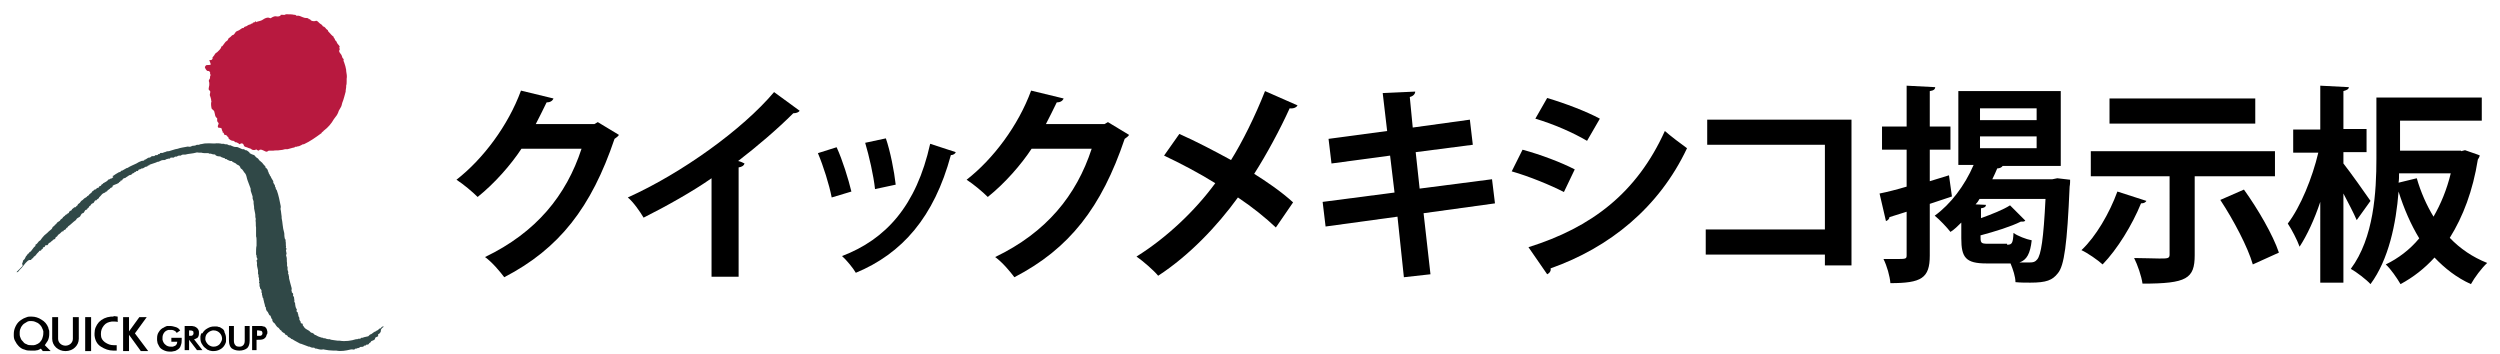
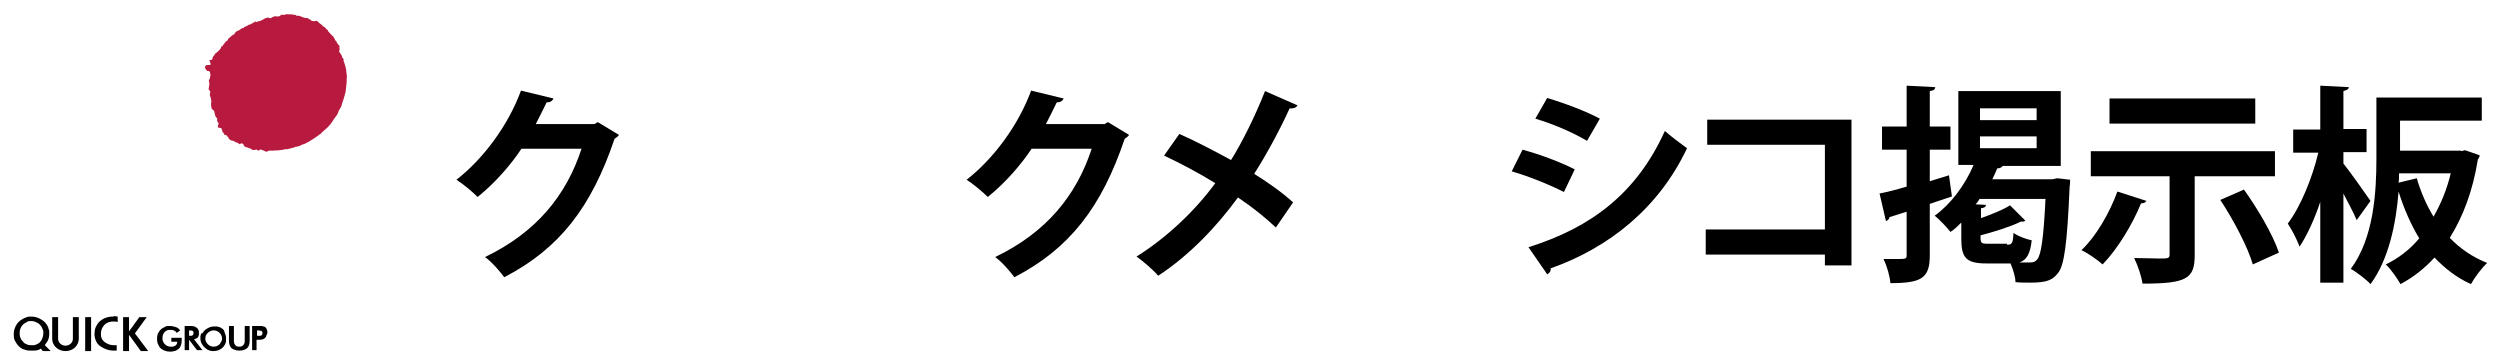
<svg xmlns="http://www.w3.org/2000/svg" version="1.1" id="レイヤー_1" x="0px" y="0px" viewBox="0 0 507.7 71.9" style="enable-background:new 0 0 507.7 71.9;" xml:space="preserve">
  <style type="text/css">
	.st0{fill-rule:evenodd;clip-rule:evenodd;fill:#304847;}
	.st1{fill-rule:evenodd;clip-rule:evenodd;fill:#B8193F;}
	.st2{enable-background:new    ;}
</style>
  <rect x="17.3" y="64.4" width="1.2" height="6.9" />
  <path d="M22.9,64.3c-0.1,0-0.1,0-0.2,0c0,0,0,0-0.1,0c0,0,0,0-0.1,0c-1,0.1-1.8,0.5-2.4,1.1c-0.6,0.7-0.9,1.4-0.9,2.3v0.1v0.1V68  v0.1c0.1,1,0.5,1.8,1.3,2.3s1.6,0.8,2.5,0.8c0.1,0,0.2,0,0.4,0c0.1,0,0.2,0,0.3,0v-1.1h-0.1c-0.1,0-0.2,0-0.3,0s-0.2,0-0.2,0  c-0.7,0-1.2-0.2-1.8-0.6c-0.5-0.4-0.8-0.8-0.8-1.5v-0.3l0,0c0-0.6,0.2-1.1,0.6-1.6s0.9-0.7,1.6-0.8h0.1h0.1c0,0,0,0,0.1,0h0.2  c0.2,0,0.5,0,0.7,0.1v-1.1c-0.2,0-0.4-0.1-0.7-0.1L22.9,64.3L22.9,64.3z" />
  <path d="M14.8,68.8c0,0.8-0.7,1.4-1.5,1.4s-1.5-0.6-1.5-1.4v-4.4h-1.2v4.4c0,1.4,1.2,2.5,2.7,2.5s2.7-1.1,2.7-2.5v-4.4h-1.2V68.8z" />
  <path d="M9.1,70.1c0.2-0.3,0.4-0.6,0.6-0.9c0.2-0.4,0.3-0.9,0.3-1.3c0-0.1,0-0.2,0-0.3c0-0.1,0-0.2,0-0.3c0-0.1,0-0.2-0.1-0.4  c0-0.1-0.1-0.2-0.1-0.4c-0.3-0.7-0.7-1.2-1.4-1.6c-0.6-0.4-1.3-0.6-1.9-0.6H6.4l0,0c-0.1,0-0.1,0-0.2,0s-0.1,0-0.2,0  c-0.3,0-0.6,0.1-0.8,0.2c-0.3,0.1-0.5,0.2-0.8,0.4c-0.5,0.3-0.9,0.7-1.2,1.3s-0.4,1.1-0.4,1.6l0,0l0,0c0,0,0,0.1,0,0.2s0,0.1,0,0.2  c0,0.4,0.1,0.8,0.3,1.1c0.2,0.4,0.4,0.7,0.7,1C4.1,70.6,4.5,70.9,5,71c0.4,0.2,0.9,0.2,1.3,0.2c0.1,0,0.2,0,0.4,0c0.1,0,0.2,0,0.4,0  c0.2,0,0.4-0.1,0.6-0.1c0.2-0.1,0.5-0.2,0.6-0.3l0.4,0.5h1.2h0.4L9.1,70.1z M8.6,68.7c-0.1,0.3-0.3,0.6-0.5,0.8  c-0.1,0.1-0.2,0.2-0.4,0.3c-0.1,0.1-0.3,0.1-0.4,0.2c-0.1,0-0.3,0.1-0.4,0.1l0,0l0,0c-0.1,0-0.2,0-0.3,0c-0.1,0-0.2,0-0.3,0  c-0.3,0-0.6,0-0.9-0.2c-0.3-0.1-0.5-0.2-0.7-0.5l0,0c-0.2-0.2-0.4-0.4-0.5-0.7C4.1,68.5,4,68.2,4,67.9c0,0,0-0.1,0-0.2v-0.1v-0.1  c0-0.4,0.1-0.7,0.3-1.1c0.2-0.3,0.4-0.6,0.8-0.8c0.2-0.1,0.3-0.2,0.5-0.3c0.2-0.1,0.4-0.1,0.5-0.1h0.1h0.1h0.1  c0.5,0,0.9,0.2,1.3,0.4c0.4,0.3,0.7,0.6,0.9,1.1l0,0c0,0.1,0,0.1,0.1,0.2c0,0.1,0,0.2,0.1,0.3l0,0l0,0c0,0,0,0.1,0,0.2s0,0.2,0,0.2  C8.8,68.1,8.7,68.4,8.6,68.7" />
  <polygon points="29.8,64.4 28.3,64.4 26.2,67.3 26.2,64.4 25,64.4 25,71.3 26.2,71.3 26.2,68.3 26.2,68 26.5,68.4 28.6,71.3   30.1,71.3 27.4,67.7 " />
  <path d="M34.8,69.4H36c0,0.2-0.1,0.5-0.2,0.6c-0.1,0.2-0.4,0.3-0.7,0.4l0,0c0,0,0,0-0.1,0c0,0,0,0-0.1,0l0,0l0,0h-0.1h-0.1  c-0.4,0-0.8-0.1-1.1-0.4c-0.3-0.2-0.5-0.6-0.6-1c0,0,0,0,0-0.1s0,0,0-0.1l0,0l0,0v-0.1c0,0,0,0,0-0.1c0-0.4,0.1-0.7,0.3-1  s0.5-0.5,0.9-0.6c0,0,0,0,0.1,0l0,0l0,0l0,0c0.1,0,0.1,0,0.2,0s0.1,0,0.2,0c0.2,0,0.4,0,0.6,0.1c0.2,0.1,0.4,0.2,0.5,0.4l0.1,0.1  l0.7-0.5L36.5,67c-0.2-0.3-0.5-0.5-0.9-0.6c-0.3-0.1-0.7-0.2-1.1-0.2c-0.1,0-0.1,0-0.2,0c-0.1,0-0.1,0-0.2,0c-0.1,0-0.3,0-0.4,0.1  c-0.1,0-0.3,0.1-0.4,0.2c-0.5,0.2-0.8,0.5-1.1,1c-0.2,0.3-0.3,0.7-0.3,1.2c0,0,0,0.1,0,0.2c0,0,0,0.1,0,0.2c0,0.2,0.1,0.4,0.1,0.6  c0.1,0.2,0.2,0.4,0.3,0.6c0.2,0.4,0.5,0.6,0.9,0.8c0.4,0.2,0.8,0.3,1.2,0.3h0.1c0.1,0,0.1,0,0.2,0c0.1,0,0.1,0,0.2,0  c0.2,0,0.3-0.1,0.5-0.1s0.3-0.1,0.5-0.2c0.4-0.2,0.7-0.5,0.8-0.9c0.2-0.5,0.2-0.8,0.2-1.2v-0.4h-2.1L34.8,69.4L34.8,69.4z" />
  <path d="M40.1,68.6c0.2-0.2,0.3-0.5,0.3-0.9v-0.1v-0.1c0-0.2,0-0.3-0.1-0.5s-0.2-0.3-0.3-0.4s-0.3-0.2-0.5-0.3  c-0.2,0-0.4-0.1-0.5-0.1s-0.1,0-0.2,0h-1.3v4.9h0.9V69l1.6,2.1h1.1l-1.7-2.2C39.6,68.9,39.9,68.7,40.1,68.6 M38.4,67.1L38.4,67.1  c0.3,0,0.5,0,0.7,0.1s0.2,0.2,0.2,0.5l0,0c0,0.2-0.1,0.3-0.2,0.4c-0.1,0.1-0.3,0.1-0.5,0.1h-0.1l0,0c0,0,0,0-0.1,0l0,0  C38.4,68.2,38.4,67.1,38.4,67.1z" />
  <path d="M44.9,66.6c-0.1-0.1-0.3-0.2-0.5-0.2c-0.2-0.1-0.3-0.1-0.5-0.1c-0.1,0-0.2,0-0.2,0h-0.2c-0.5,0-0.9,0.1-1.4,0.4  c-0.4,0.2-0.8,0.6-1,1c-0.2-0.1-0.2,0-0.3,0.2c0,0.1-0.1,0.3-0.1,0.4s0,0.2,0,0.2c0,0.1,0,0.2,0,0.2c0,0.5,0.1,0.9,0.4,1.3  c0.2,0.4,0.6,0.7,1,1c0.2,0.1,0.3,0.1,0.5,0.2c0.2,0,0.3,0.1,0.5,0.1h0.1h0.1c0.5,0,1-0.1,1.5-0.4s0.8-0.7,1-1.2  c0.1-0.2,0.1-0.3,0.1-0.5s0-0.3,0-0.5c0-0.4-0.1-0.8-0.3-1.2C45.6,67.1,45.3,66.8,44.9,66.6 M44.6,69.9c-0.3,0.3-0.7,0.5-1.2,0.5  c-0.4,0-0.7-0.1-1.1-0.4c-0.3-0.3-0.5-0.6-0.6-1l0,0l0,0l0,0l0,0l0,0l0,0c0,0,0,0,0-0.1c0,0,0,0,0-0.1c0-0.4,0.1-0.8,0.4-1.1  c0.3-0.3,0.6-0.5,1.1-0.6h0.2c0.5,0,0.9,0.2,1.2,0.5s0.5,0.7,0.5,1.2C45.1,69.1,44.9,69.5,44.6,69.9" />
  <path d="M49.7,69.2c0,0.4-0.1,0.7-0.3,0.9c-0.2,0.2-0.4,0.3-0.8,0.3s-0.7-0.1-0.8-0.3c-0.2-0.2-0.3-0.5-0.3-0.9v-3h-1v3  c0,0.7,0.2,1.2,0.5,1.5c0.4,0.3,0.9,0.5,1.6,0.5s1.2-0.2,1.6-0.5c0.3-0.3,0.5-0.8,0.5-1.5v-3h-1V69.2L49.7,69.2z" />
  <path d="M54.3,67.5c0-0.2,0-0.3-0.1-0.5c0-0.2-0.1-0.3-0.2-0.4c-0.1-0.2-0.3-0.3-0.5-0.3c-0.2-0.1-0.4-0.1-0.6-0.1l0,0  c-0.1,0-0.1,0-0.2,0s-0.1,0-0.2,0h-1.3v4.9h0.9V69l0,0h0.1h0.1h0.1c0.3,0,0.7,0,1-0.1s0.6-0.4,0.7-0.7c0-0.1,0-0.2,0.1-0.3  S54.3,67.7,54.3,67.5L54.3,67.5z M52.2,67.1h0.3c0.2,0,0.4,0.1,0.6,0.1c0.1,0.1,0.2,0.2,0.2,0.5l0,0c0,0.2-0.1,0.3-0.2,0.4  s-0.3,0.1-0.5,0.1l0,0l0,0c0,0,0,0-0.1,0h-0.1c0,0,0,0-0.1,0h-0.1l0,0L52.2,67.1L52.2,67.1z" />
-   <path class="st0" d="M43.9,29.1c0.3,0,0.8,0,1.1,0.1c0.2,0,0.4,0,0.5,0c0,0,0.1,0.1,0.2,0.1s0.2,0,0.3,0s0.4,0.1,0.5,0.2  c0.1,0,0.2,0,0.3,0c0.2,0.1,0.4,0.2,0.7,0.3c0.3,0.1,0.6,0,0.8,0.1c0.3,0.1,0.6,0.3,0.9,0.4c0.1,0,0.2,0,0.3,0s0.2,0.1,0.3,0.2  c0.1,0,0.3,0,0.4,0.1s0.3,0.2,0.4,0.3c0,0,0.1,0.1,0.1,0.2c0.3,0.2,0.6,0.3,0.9,0.4c0.2,0.1,0.3,0.4,0.5,0.5  c0.1,0.1,0.2,0.1,0.3,0.2c0.1,0.1,0.2,0.3,0.3,0.4c0.2,0.1,0.3,0.3,0.5,0.4c0.2,0.3,0.5,0.6,0.7,0.8c0,0,0,0.1,0,0.2  c0.1,0.1,0.3,0.2,0.3,0.3c0.1,0.1,0.2,0.2,0.2,0.3s0,0.1,0,0.2c0,0,0.1,0,0.1,0.1c0.1,0.1,0,0.2,0.1,0.3c0,0.1,0.1,0.2,0.2,0.3v0.1  c0,0.1,0.2,0.2,0.2,0.3c0.1,0.2,0.1,0.3,0.2,0.4c0.1,0.2,0.2,0.3,0.3,0.5c0,0.1,0,0.2,0,0.3c0.1,0.1,0.2,0.4,0.3,0.5s0,0.3,0.1,0.4  l0.1,0.1c0,0.1,0,0.2,0,0.2c0,0.1,0.1,0.2,0.2,0.3c0.4,1.1,0.6,2.2,0.8,3.2c0.1,0.3-0.1,0.6,0,0.8c0.1,0.3,0.1,0.9,0.2,1.4  c0,0.1,0,0.2,0,0.3c0.2,0.8,0.2,2,0.5,2.9c0.1,0.4,0,0.6,0.1,1c0,0.2,0.1,0.4,0.2,0.5c0,0.1,0,0.2,0,0.3c0.1,0.3,0,0.8,0.1,1.1  c0,0.1-0.1,0.2,0,0.3l0.1,0.1c0,0.1-0.2,0.4-0.1,0.5c0,0.1,0.1,0.4,0.1,0.5s-0.1,0.2-0.1,0.4c0,0.1,0.1,0.2,0.1,0.3  c0.1,0.3,0,0.9,0.1,1.2c0,0.1,0,0.4,0,0.6c0,0.1,0.1,0.2,0.1,0.2c0,0.2,0,0.4,0,0.6c0,0.1,0.1,0.2,0.1,0.3c0.1,0.2,0,0.4,0,0.5  l0.1,0.1c0,0.1,0,0.1,0,0.1c0,0.1,0.1,0.3,0.1,0.4s0,0.2,0,0.3c0.2,0.7,0.3,1.3,0.5,1.9c0.1,0.2,0,0.4,0,0.6c0,0.1,0,0.2,0.1,0.2  c0,0.1-0.1,0.1,0,0.2c0,0,0.1,0.1,0.2,0.2c0.1,0.2,0,0.2,0,0.4c0,0.1,0.1,0.2,0.2,0.3c0,0.1,0.1,0.7,0.1,0.8s-0.1,0.1,0,0.2  c0,0.1,0.1,0.2,0.1,0.2c0.1,0.2,0,0.4,0.1,0.6c0,0.3,0.2,0.6,0.3,0.8c0,0.1,0,0.1-0.1,0.2c0,0.2,0.2,0.3,0.3,0.4c0,0.1,0,0.2,0,0.3  l0.1,0.1c0,0.1,0,0.2,0,0.3c0.1,0.1,0.2,0.3,0.2,0.4s0,0.2,0,0.3c0.1,0.2,0.2,0.4,0.3,0.5c0,0.1-0.1,0.1,0,0.2  c0,0.1,0.2,0.1,0.3,0.1c0.1,0.1,0.1,0.2,0.1,0.4c0.1,0.1,0.2,0.2,0.3,0.4c0.2,0.3,0.7,0.5,1,0.7c0.1,0.1,0.2,0.2,0.3,0.3  c0.1,0.1,0.2,0.1,0.3,0.1c0.2,0.1,0.4,0.2,0.5,0.4c0.1,0.1,0.2,0,0.3,0.1c0.3,0.2,0.8,0.4,1.2,0.5c0.1,0,0.2,0,0.2,0l0.1,0.1  c0.1,0,0.2,0,0.3,0c0.2,0.1,0.5,0.2,0.7,0.2c0,0,0.2,0,0.3,0c0.1,0,0.1,0.1,0.2,0.1c0.4,0.1,0.9,0.1,1.4,0.2c0.1,0,0.3,0,0.4,0  c1.1,0.2,2.4,0,3.3-0.3c0.1,0,0.2,0,0.3,0c0,0,0.1-0.1,0.2-0.1s0.2,0,0.3,0c0.1,0,0.2-0.1,0.3-0.2c0.1,0,0.2,0,0.3,0  c0.1,0,0.1-0.1,0.2-0.1c0.3-0.1,0.6-0.1,0.9-0.2c0.1-0.1,0.2-0.2,0.3-0.3c0.1-0.1,0.3-0.1,0.4-0.2s0.3-0.2,0.4-0.3  c0.1-0.1,0.2-0.1,0.4-0.2c0.1,0,0.2-0.2,0.3-0.2c0.1,0,0.1,0,0.2-0.1s0.1-0.1,0.2-0.2s0.2-0.1,0.3-0.1c0.2-0.2,0.2-0.4,0.6-0.4  c0,0,0,0,0,0.1c-0.2,0.1-0.4,0.3-0.5,0.5s0,0.4-0.1,0.5c0,0.1-0.2,0.3-0.3,0.4c0,0-0.1,0-0.2,0.1c0,0.1,0,0.3,0,0.4  c-0.3,0.1-0.4,0.2-0.6,0.3c0,0.5-0.4,0.5-0.8,0.7c0,0-0.1,0.1-0.1,0.2c-0.1,0.1-0.2,0.1-0.3,0.2c-0.1,0.2-0.1,0.2-0.3,0.3  c-0.1,0-0.2,0-0.3,0c0,0.1-0.1,0.1-0.2,0.2c-0.1,0-0.2,0-0.2,0c-0.1,0-0.1,0.1-0.2,0.2c-0.2,0.1-0.5,0-0.7,0.1L73,70.6  c-0.2,0.1-0.3,0.1-0.4,0.1s-0.1,0.1-0.2,0.1s-0.1,0-0.2,0S72,71,71.9,71s-0.5-0.1-0.8,0c-0.8,0.2-1.9,0.4-2.8,0.2  c-0.1,0-0.5,0-0.6,0c-0.6,0-1.3-0.1-1.8-0.2c-0.2-0.1-0.4,0-0.7,0c-0.2,0-0.6-0.1-0.9-0.2c-0.1,0-0.1,0-0.2,0s-0.2-0.1-0.3-0.2  c-0.1,0-0.3,0-0.4,0s-0.4-0.1-0.5-0.2c-0.1,0-0.2,0-0.2,0c-0.5-0.2-1.1-0.4-1.6-0.6c-0.1,0-0.2,0-0.3-0.1c-0.5-0.3-1-0.5-1.4-0.8  c-0.1,0-0.2-0.1-0.3-0.1c0-0.1-0.1-0.1-0.2-0.2s-0.3-0.1-0.4-0.2c0,0-0.1-0.1-0.1-0.2c-0.1-0.1-0.2-0.1-0.3-0.2  c-0.1,0-0.1,0-0.2-0.1c0-0.1-0.1-0.2-0.1-0.2c-0.2-0.1-0.4-0.2-0.6-0.4c0,0,0-0.1-0.1-0.2c0,0-0.1,0-0.2-0.1s-0.2-0.3-0.3-0.4  s-0.2-0.1-0.3-0.2c-0.2-0.2-0.3-0.4-0.5-0.7c-0.1-0.1-0.3-0.2-0.4-0.4c-0.1-0.1-0.1-0.2-0.1-0.4c0-0.1-0.2-0.2-0.2-0.3  c-0.1-0.2-0.1-0.4-0.2-0.5c0,0-0.1-0.1-0.2-0.1c-0.1-0.2-0.2-0.4-0.3-0.6c0-0.1-0.1-0.1-0.2-0.2C54.1,63,54,62.8,54,62.7  s0-0.1,0-0.2s-0.1-0.2-0.2-0.3c0-0.1,0-0.2,0-0.3c0,0-0.1-0.1-0.1-0.2s0-0.1,0-0.2l-0.1-0.1c0-0.1,0-0.2,0-0.3c0,0-0.1-0.1-0.1-0.2  s0-0.1,0-0.2s-0.2-0.3-0.2-0.4s0-0.1,0-0.2s-0.1-0.1-0.1-0.2s0-0.2,0-0.4l-0.1-0.1c-0.1-0.2,0.1-0.2,0-0.4c0-0.2-0.3-0.4-0.3-0.5  s0-0.2,0-0.2s-0.1-0.1-0.1-0.2c0-0.2,0-0.4,0-0.5s-0.1-0.2-0.1-0.2c0-0.1,0-0.2,0.1-0.3l-0.1-0.2c0-0.1,0-0.4,0-0.5l-0.1-0.1  c0-0.1,0-0.4,0-0.5c0,0-0.1-0.1-0.1-0.2s0-0.1,0-0.2s0-0.1,0-0.1c0-0.1,0-0.3,0-0.4c-0.1-0.5-0.3-1.1-0.2-1.5c0-0.2-0.1-0.3-0.1-0.5  c0-0.1,0.2-0.2,0.2-0.3c-0.1-0.1-0.2-0.4-0.2-0.5s0-0.1,0-0.2S52,51.7,52,51.7l0,0c0-0.2,0-0.3,0-0.5s0-1,0.1-1.3c0-0.3,0-0.7,0-1  c0-0.2,0-0.7-0.1-0.9c0-0.1,0-0.1,0-0.2c0-0.2,0-0.4,0-0.5s0-0.2,0-0.3s0-0.4,0-0.4c0-0.1,0-0.3,0-0.4c-0.1-0.4,0-0.9-0.1-1.4  c0-0.1,0.1-0.4,0-0.5c-0.1-0.3,0-0.6-0.1-1c-0.1-0.3-0.1-0.7-0.2-1c0-0.1,0-0.2,0-0.3c0-0.2-0.1-0.5-0.1-0.7c0-0.1,0-0.3,0-0.4  c-0.1-0.2-0.1-0.4-0.2-0.6c0-0.1,0-0.3,0-0.4c-0.1-0.3-0.2-0.6-0.3-0.9c-0.1-0.2-0.1-0.5-0.1-0.7c-0.2-0.5-0.4-1.1-0.6-1.6  s-0.2-0.9-0.4-1.3c-0.1-0.2-0.2-0.3-0.4-0.5c0-0.1,0-0.1-0.1-0.2c-0.1-0.2-0.3-0.4-0.5-0.5c-0.1-0.1-0.1-0.3-0.2-0.4  c-0.1-0.2-0.4-0.3-0.6-0.4c-0.1-0.1-0.2-0.2-0.2-0.2c-0.2-0.1-0.4-0.2-0.6-0.3c-0.1,0-0.1-0.1-0.2-0.2c-0.1,0-0.2,0-0.3,0  s-0.3-0.1-0.5-0.2c-0.1,0-0.2-0.1-0.3-0.2c-0.1,0-0.1,0-0.2,0s-0.1-0.1-0.2-0.2c-0.1,0-0.2,0-0.4-0.1c-0.1,0-0.3-0.1-0.4-0.2  c-0.3-0.1-0.6,0-0.9-0.2c-0.1,0-0.1-0.1-0.2-0.2c-0.2-0.1-0.4,0-0.6-0.1c-0.1,0-0.2-0.1-0.3-0.1s-0.2,0-0.3,0s-0.1-0.1-0.2-0.1  c-0.2,0-0.3,0-0.5,0c-0.3,0-0.6,0-0.9-0.1c-0.2,0-0.3,0-0.5,0s-0.4-0.1-0.6,0c-0.7,0.2-1.5,0.2-2.2,0.4c-0.2,0-0.3,0-0.5,0  c-0.1,0-0.3,0.1-0.4,0.2c-0.1,0-0.2,0-0.3,0c-0.2,0-0.4,0.1-0.5,0.2c-0.1,0-0.2,0-0.3,0s-0.2,0.1-0.3,0.2c-0.2,0-0.4,0-0.6,0  c-0.1,0-0.1,0.1-0.2,0.2c-0.2,0-0.4,0-0.6,0.1c-0.2,0-0.3,0.2-0.5,0.2c-0.1,0-0.2,0-0.3,0c-0.2,0-0.4,0.1-0.6,0.2  c-0.1,0-0.1,0.1-0.2,0.1c-0.1,0.1-0.3,0-0.4,0.1c-0.4,0.2-0.9,0.3-1.4,0.5c-0.1,0-0.2,0.1-0.2,0.2c-0.1,0-0.1,0-0.2,0  s-0.1,0.1-0.2,0.2c-0.2,0.1-0.3,0-0.4,0.1c-0.2,0.1-0.3,0.2-0.5,0.3c-0.1,0-0.2,0-0.2,0c-0.1,0-0.3,0.2-0.4,0.2s-0.1,0-0.2,0  c-0.1,0.1-0.1,0.2-0.2,0.3s-0.2,0-0.3,0c0,0-0.1,0.1-0.1,0.2c-0.1,0-0.2,0-0.2,0c-0.1,0-0.1,0.2-0.2,0.2c-0.1,0.1-0.3,0.1-0.4,0.2  c0,0.1-0.1,0.1-0.2,0.2c-0.1,0-0.3,0.1-0.4,0.1c-0.2,0.2-0.5,0.3-0.7,0.5c-0.2,0.1-0.5,0.1-0.6,0.3l-0.1,0.2c-0.1,0.1-0.2,0-0.3,0.1  c-0.1,0,0,0.1-0.1,0.2c-0.1,0-0.2,0.1-0.2,0.1c-0.1,0.1-0.1,0.2-0.2,0.2c-0.3,0.2-0.8,0.3-1.1,0.5c-0.1,0.1,0,0.2-0.1,0.3  s-0.3,0.1-0.4,0.2c-0.1,0.1-0.1,0.2-0.2,0.2c-0.1,0.1-0.3,0.2-0.4,0.3c0,0,0,0.1-0.1,0.2c-0.1,0-0.1,0-0.2,0c0,0-0.1,0.2-0.2,0.2  c-0.1,0.1-0.3,0.1-0.4,0.2c-0.2,0.1-0.3,0.3-0.5,0.5c-0.1,0.1-0.2,0.2-0.3,0.3c0,0.1,0,0.1-0.1,0.2c-0.1,0.1-0.2,0.1-0.3,0.2  c-0.1,0.1-0.1,0.2-0.2,0.2s-0.1,0-0.2,0c-0.1,0.1-0.2,0.4-0.3,0.5s-0.3,0.1-0.4,0.2c-0.1,0.1-0.2,0.2-0.2,0.3  c-0.1,0.1-0.2,0.1-0.3,0.2V42c-0.1,0.2-0.3,0.3-0.4,0.4v0.1c-0.1,0.1-0.3,0.1-0.4,0.2c-0.1,0.2-0.2,0.3-0.3,0.5  c-0.1,0.1-0.3,0.1-0.4,0.2c-0.1,0.1-0.2,0.3-0.3,0.5s-0.5,0.3-0.7,0.5c-0.1,0.1-0.1,0.2-0.2,0.3c-0.6,0.4-1,0.9-1.6,1.3  c0,0,0,0.1-0.1,0.2c0,0-0.1,0-0.2,0.1c-0.1,0.1-0.1,0.2-0.2,0.3c-0.1,0.1-0.2,0.1-0.3,0.1c-0.1,0.1-0.1,0.3-0.2,0.3  c-0.1,0-0.1,0-0.2,0c-0.1,0.1-0.3,0.3-0.4,0.4c-0.1,0.1-0.3,0.2-0.4,0.3s-0.1,0.2-0.2,0.3s-0.2,0.1-0.3,0.2c0,0.1-0.1,0.2-0.1,0.3  c-0.1,0.1-0.3,0.1-0.4,0.2c-0.1,0-0.1,0.2-0.2,0.2c-0.2,0.1-0.3,0.3-0.5,0.4c-0.1,0-0.1,0-0.2,0.1s-0.2,0.4-0.3,0.4s-0.2,0-0.3,0  S9.1,50,9.1,50.1c-0.1,0.1-0.3,0.1-0.4,0.2c0,0,0,0.1,0,0.2c-0.1,0.1-0.2,0.1-0.3,0.2c0,0.1-0.1,0.2-0.1,0.2c-0.1,0-0.1,0-0.2,0  c0,0-0.2,0.1-0.2,0.2c-0.3,0.3-0.5,0.5-0.7,0.8c-0.1,0.1-0.3,0.2-0.4,0.3c0,0.1,0,0.1-0.1,0.2s-0.2,0.1-0.3,0.2  c0,0.1-0.1,0.2-0.1,0.2c-0.1,0-0.2,0-0.3,0c-0.1,0-0.3,0.1-0.4,0.2c-0.6,0.5-1,1.3-1.6,1.8c-0.2,0.2-0.3,0.5-0.6,0.5v-0.1  c0.4-0.4,0.8-0.8,1.2-1.2c0-0.2-0.1-0.3-0.1-0.5c0-0.1,0.1-0.2,0.1-0.2c0.1-0.2,0-0.3,0.1-0.4s0.2-0.2,0.3-0.3  c0.1-0.2,0.2-0.4,0.3-0.6c0,0,0.1,0,0.1-0.1c0.1-0.1,0.2-0.2,0.2-0.3c0.1-0.1,0.2-0.1,0.3-0.2c0-0.1,0.1-0.2,0.1-0.2  c0.1-0.1,0.3-0.1,0.3-0.2c0.2-0.2,0.4-0.6,0.6-0.8C7,50.1,7.2,50,7.2,49.9s0-0.1,0-0.2c0.1-0.1,0.2-0.1,0.3-0.2  c0.1-0.1,0.3-0.4,0.4-0.5s0.2-0.1,0.3-0.2c0.2-0.3,0.5-0.7,0.8-1c0.2-0.2,0.4-0.3,0.6-0.5c0.1-0.1,0.2-0.2,0.3-0.3  c0.2-0.2,0.4-0.3,0.6-0.5c0.1-0.1,0.1-0.2,0.2-0.4c0.1-0.1,0.3-0.2,0.4-0.3c0,0,0,0,0-0.1c0.1-0.1,0.2-0.1,0.3-0.2  c0.1-0.1,0.1-0.2,0.2-0.3c0.2-0.1,0.4-0.3,0.6-0.4c0,0,0-0.1,0.1-0.2c0.1-0.1,0.3-0.2,0.4-0.3l0.1-0.2c0.1-0.1,0.3-0.2,0.4-0.3  c0.1-0.1,0.1-0.2,0.2-0.2c0.1,0,0.1-0.1,0.2-0.1c0.1,0,0.1-0.2,0.2-0.2h0.1c0.1,0,0.1-0.1,0.1-0.2c0.1-0.2,0.3-0.3,0.5-0.4  c0.1,0,0.1-0.1,0.1-0.2c0.1-0.1,0.3-0.2,0.4-0.3c0,0,0-0.1,0.1-0.1c0,0,0.1,0,0.2,0c0.1-0.1,0.2-0.2,0.3-0.3s0.2-0.1,0.2-0.2  c0,0,0,0,0-0.1c0.1-0.1,0.3-0.2,0.4-0.3s0.2-0.3,0.3-0.4c0.1-0.1,0.2-0.1,0.3-0.2c0.1-0.1,0.2-0.2,0.3-0.3c0.2-0.1,0.3-0.2,0.5-0.3  c0.1-0.1,0.1-0.2,0.2-0.2c0.1-0.1,0.2-0.1,0.3-0.2v-0.1c0.1-0.1,0.3-0.2,0.5-0.4c0.1-0.1,0.1-0.2,0.2-0.3c0.1,0,0.1-0.1,0.2-0.1  s0.1-0.2,0.2-0.2s0.2,0,0.3-0.1c0.1,0,0.1-0.2,0.2-0.2c0.1-0.1,0.2,0,0.3-0.1c0.1,0,0.1-0.1,0.1-0.2c0.1-0.1,0.3-0.1,0.4-0.2  c0.1-0.1,0.1-0.2,0.2-0.3c0.1,0,0.2,0,0.2-0.1c0,0,0-0.1,0.1-0.1c0.3-0.2,0.6-0.3,0.8-0.5c0.1-0.1,0.2-0.2,0.3-0.3  c0.1,0,0.1,0,0.2,0l0.1-0.1c0.1-0.1,0.2,0,0.3-0.1c0.1,0,0.2-0.2,0.3-0.2c0,0,0,0,0-0.1c-0.3-0.2-0.1-0.2,0-0.2  c0.3-0.2,0.7-0.5,1.1-0.7c0.1-0.1,0.2,0,0.3-0.1c0.1,0,0.1-0.1,0.2-0.2c0.1-0.1,0.2,0,0.3-0.1c0.2-0.1,0.5-0.3,0.7-0.4  c0.1-0.1,0.2-0.1,0.3-0.1c0.6-0.4,1.2-0.6,1.8-0.9c0.3-0.2,0.7-0.4,1-0.5c0.2-0.1,0.3,0,0.5-0.1c0.1,0,0.1-0.1,0.2-0.2  c0.1,0,0.2,0,0.3-0.1s0.3-0.2,0.5-0.3c0.1,0,0.2,0,0.2,0c0.1,0,0.2-0.1,0.3-0.2c0.1-0.1,0.3-0.1,0.4-0.1s0.1,0,0.2,0  s0.2-0.2,0.3-0.2s0.2,0,0.3,0c0.1,0,0.2-0.1,0.2-0.2c0.1,0,0.1,0,0.2,0c0.1,0,0.2-0.1,0.2-0.2c0.2-0.1,0.5,0,0.7-0.1l0.1-0.1  c0.1,0,0.1,0,0.2,0c0.2-0.1,0.4-0.2,0.6-0.2c0.1,0,0.1,0,0.2,0c0.4-0.1,0.9-0.3,1.3-0.4c0.1,0,0.4-0.1,0.5-0.1  c0.5-0.2,1.3-0.3,1.8-0.4c0.2-0.1,0.4,0,0.6,0c0.2,0,0.4-0.1,0.6-0.2c0.2,0,0.4,0,0.7-0.1c0,0,0.1-0.1,0.2-0.1c0.1,0,0.2,0,0.4,0  c0.1,0,0.2-0.1,0.2-0.1c0.2,0,0.5-0.1,0.6-0.1c0.3-0.1,0.9-0.1,1.4-0.1C43.3,29.1,43.6,29.2,43.9,29.1" />
  <path class="st1" d="M67.7,7.4C67.7,7.5,67.8,7.5,67.7,7.4c0.1,0.2,0.1,0.3,0.1,0.3c0.1,0.1,0.1,0.1,0.2,0.2c0,0.1,0,0.2,0.1,0.3  s0.1,0.1,0.2,0.2s0.1,0.3,0.2,0.4C68.6,9,68.9,9.2,69,9.5c-0.2,0.1,0,0.4,0,0.5s-0.2,0.3-0.1,0.5c0.1,0.3,0.4,0.5,0.5,0.8  s0.1,0.5,0.4,0.7c-0.1,0.3,0,0.5,0.1,0.7c0.2,0.5,0.3,1,0.4,1.5c0,0.1,0,0.1,0,0.2c0.1,0.5,0.2,1.2,0.1,1.6c0,0.2,0,0.4,0,0.5  c0,0.3,0,0.6-0.1,0.9c0,0.1,0,0.2,0,0.3c0,0.2-0.1,0.5-0.1,0.7c0,0.1,0,0.1,0,0.2c-0.2,0.7-0.4,1.6-0.7,2.3  c-0.1,0.3-0.1,0.6-0.3,0.9c-0.1,0.2-0.3,0.5-0.4,0.7c-0.1,0.3-0.2,0.6-0.4,0.9c-0.2,0.3-0.4,0.5-0.6,0.8c-0.5,0.9-1.2,1.7-2,2.3  c-0.1,0-0.1,0.2-0.2,0.2c-0.1,0.1-0.3,0.2-0.3,0.3c0,0,0,0.1-0.1,0.1c-1.1,0.8-2.2,1.6-3.5,2.2c0,0-0.1,0-0.2,0  c-0.2,0.1-0.5,0.3-0.8,0.4c0,0-0.1,0-0.2,0s-0.1,0.1-0.2,0.1s-0.2,0-0.3,0c-0.1,0.1-0.3,0.2-0.5,0.2c-0.3,0.1-0.7,0.2-1.1,0.3  c-0.1,0-0.3,0-0.5,0c-0.3,0.1-0.8,0.2-1.1,0.2c-0.4,0.1-0.9,0-1.3,0.1c-0.3,0-0.6,0-0.9,0c-0.1,0-0.3,0.2-0.4,0.2  c-0.3,0.1-0.9-0.5-1.4-0.4c-0.1,0-0.2,0.2-0.3,0.2c-0.1-0.1-0.2-0.1-0.3-0.1c0-0.2-0.1-0.1-0.3-0.1c-0.1,0.1-0.5,0.1-0.7,0  c-0.1,0-0.2-0.2-0.3-0.2c-0.2-0.1-0.4-0.1-0.6-0.2c0,0-0.1-0.1-0.2-0.1c-0.2,0-0.3-0.1-0.5-0.2c-0.1-0.1-0.1-0.4-0.3-0.5  c-0.2-0.2-0.5,0-0.7,0.1c-0.1-0.2-0.4-0.3-0.6-0.4c-0.1,0-0.1,0-0.2,0c-0.1-0.1-0.2-0.2-0.4-0.3c-0.1,0-0.3,0-0.5-0.1  s-0.4-0.3-0.5-0.4c0,0,0-0.1,0-0.2c-0.1,0-0.1-0.1-0.2-0.1v-0.1L46,27.5c-0.1-0.1-0.3-0.1-0.4-0.1c-0.1-0.1-0.1-0.4-0.3-0.5h-0.1  v-0.3c0,0-0.1,0-0.1-0.1c-0.1-0.2,0-0.5-0.3-0.5c-0.1-0.1-0.3,0-0.5-0.1c-0.2-0.4,0.1-0.5,0.1-0.9c-0.1-0.1-0.3-0.3-0.3-0.5  c0-0.1,0-0.2,0-0.3s0-0.1,0-0.2c-0.5-0.3-0.4-0.8-0.6-1.4c-0.1-0.2-0.4-0.4-0.5-0.5c-0.1-0.3-0.2-1-0.1-1.4c0,0,0.1-0.2,0-0.2  c0-0.4-0.2-0.9-0.3-1.2c0-0.2,0.1-0.4,0.1-0.6c0-0.1,0-0.2-0.1-0.3c-0.1,0-0.1-0.1-0.2-0.2c-0.1-0.1,0.1-0.8,0.1-0.9  c0-0.2,0-0.3,0-0.5c0-0.1-0.1-0.2-0.1-0.4c0-0.1,0.1-0.3,0.2-0.4c0.1-0.2,0-0.4,0.1-0.6c0-0.1,0.1-0.1,0.1-0.2  c-0.3-0.2,0-0.4-0.2-0.6c-0.1-0.2-0.3-0.2-0.5-0.2c-0.2-0.1-0.5-0.6-0.5-0.8c0.1-0.1,0.1-0.2,0.2-0.3c0.2-0.2,0.7,0,1-0.2l0,0  c0-0.2-0.3-0.8-0.3-0.9s0,0,0,0c0.1,0,0.2,0,0.3,0c0.2,0,0.3-0.2,0.4-0.3c-0.1-0.1-0.1-0.1,0-0.3c0.2-0.2,0.4-0.5,0.5-0.7  c0.1-0.1,0.2-0.2,0.4-0.3c0.1-0.1,0.4-0.4,0.5-0.5s0.2-0.3,0.3-0.4c0,0,0-0.1,0-0.2c0.1-0.1,0.3-0.1,0.3-0.2  c0.2-0.3,0.4-0.5,0.6-0.8c0.1-0.1,0.3-0.2,0.4-0.3c0.1-0.1,0.1-0.2,0.2-0.4c0.1-0.1,0.3-0.2,0.4-0.3c0.1-0.1,0.2-0.2,0.3-0.3  c0.1-0.1,0.3-0.1,0.4-0.2s0.2-0.3,0.3-0.4c0-0.1,0.3-0.3,0.4-0.3c0.1-0.1,0.3-0.1,0.4-0.2C48.8,6,49,5.8,49.2,5.7c0,0,0.1,0,0.2,0  s0.1-0.1,0.2-0.2s0.3-0.1,0.5-0.2c0.1-0.1,0.3-0.2,0.5-0.3c0.1,0,0.1,0,0.2,0c0,0,0.1-0.1,0.2-0.2c0,0,0.1,0,0.2,0s0.1-0.2,0.2-0.2  c0.1-0.1,0.3,0,0.3-0.1c0.1-0.1,0.1-0.1,0.3-0.2l0,0c0,0,0,0,0,0.1c0,0-0.1,0.1,0,0.1l0,0c0.4-0.2,0.8-0.2,1.2-0.4  c0.3-0.2,0.6-0.4,1-0.5s0.5,0.1,0.8,0.1c0.2-0.2,0.7-0.4,0.9-0.4s0.5,0.1,0.8,0c0,0,0.3-0.1,0.3-0.2V3c0.2,0,0.4,0,0.5,0  s0.2,0.1,0.3,0c0.1,0,0.2-0.1,0.3-0.1s0.1,0,0.2,0c0.5,0,1,0,1.4,0.1c0.1,0,0.1,0,0.2,0s0.2,0.1,0.3,0.2c0.2,0,0.3,0,0.5,0  c0.4,0.1,0.7,0.3,1.1,0.4c0.2,0.1,0.5,0,0.7,0.1c0.1,0,0.2,0.1,0.2,0.2c0.1,0,0.2,0,0.2,0C63,3.9,63,4,63.1,4.1  c0.2,0.2,0.8,0.3,1.1,0.1c0.4,0.1,0.5,0.4,0.8,0.6c0.1,0.1,0.2,0.1,0.3,0.2c0.2,0.1,0.2,0.4,0.4,0.4c0.1,0,0.1,0,0.2,0.1  c0.2,0.1,0.3,0.4,0.5,0.5c0.1,0.1,0.2,0.1,0.2,0.2v0.1C67.1,6.9,67.6,7.4,67.7,7.4" />
  <g class="st2">
    <path d="M125.7,27.4c-0.2,0.3-0.6,0.6-0.9,0.8c-4.7,13.9-11.2,22.3-22.4,28.1c-0.9-1.2-2.4-3-3.9-4.1c10.4-5,16.5-12.5,19.6-22   h-12.2c-2.1,3.2-5.4,7-8.9,9.8c-1-1-2.9-2.6-4.3-3.5c5.4-4.2,10.5-11,13.1-18.1l6.6,1.6c-0.2,0.5-0.7,0.8-1.4,0.8   c-0.7,1.5-1.5,3-2.2,4.4h11.9l0.7-0.4L125.7,27.4z" />
-     <path d="M162.4,22.5c-0.2,0.3-0.7,0.5-1.3,0.5c-3.2,3.2-7.3,6.7-11.2,9.7c0.5,0.1,0.9,0.3,1.3,0.5c-0.1,0.4-0.5,0.7-1.2,0.8v22.2   h-5.5v-20c-3.7,2.6-9.2,5.7-13.8,8c-0.7-1.2-2.1-3.2-3.2-4.1c10.9-4.9,23.3-13.8,29.7-21.4L162.4,22.5z" />
-     <path d="M169.9,29.9c1.2,2.6,2.4,6.5,3,9l-4,1.2c-0.5-2.6-1.7-6.4-2.8-9L169.9,29.9z M194.1,30.9c-0.1,0.3-0.5,0.6-1,0.6   c-3.4,12.6-9.9,20-19.3,23.9c-0.5-0.9-1.9-2.6-2.8-3.4c8.9-3.4,15.1-10.2,17.9-22.8L194.1,30.9z M179.9,28.1c0.9,2.6,1.7,6.7,2,9.4   l-4.2,0.9c-0.3-2.8-1.2-6.7-2-9.4L179.9,28.1z" />
    <path d="M229.3,27.4c-0.2,0.3-0.6,0.6-0.9,0.8c-4.7,13.9-11.2,22.3-22.4,28.1c-0.9-1.2-2.4-3-3.9-4.1c10.4-5,16.5-12.5,19.6-22   h-12.2c-2.1,3.2-5.4,7-8.9,9.8c-1-1-2.9-2.6-4.3-3.5c5.4-4.2,10.5-11,13.1-18.1l6.6,1.6c-0.2,0.5-0.7,0.8-1.4,0.8   c-0.7,1.5-1.5,3-2.2,4.4h11.9l0.7-0.4L229.3,27.4z" />
    <path d="M239.5,27.2c3.4,1.5,7,3.4,10.5,5.3c2.2-3.5,4.9-8.9,6.9-14l6.6,2.9c-0.2,0.4-0.8,0.7-1.6,0.6c-1.9,4.2-4.7,9.4-7.2,13.3   c2.4,1.5,5.5,3.6,7.9,5.8l-3.5,5.1c-2-1.9-4.7-4.1-7.7-6.1c-4.2,5.8-9.9,11.8-16.2,15.9c-0.9-1.1-3.1-3-4.4-3.9   c6.1-3.8,11.9-9.3,16-14.9c-3.4-2.1-7-4-10.4-5.6L239.5,27.2z" />
-     <path d="M289.1,43.3l1.4,12.4l-5.4,0.6L283.8,44l-14.6,2l-0.6-5l14.6-1.9l-0.9-7.5l-11.9,1.6l-0.6-5l11.9-1.6l-0.9-7.7l6.6-0.3   c0,0.4-0.3,0.9-1.1,1.1l0.6,6.2l11.6-1.6l0.6,5.1l-11.6,1.5l0.8,7.4l14.7-1.9l0.6,4.9L289.1,43.3z" />
    <path d="M309.2,30.4c3.7,1,7.9,2.6,10.6,4l-2.2,4.6c-2.7-1.4-7.1-3.2-10.6-4.2L309.2,30.4z M310.4,50.2c12.8-4,22-11,27.7-23.6   c1,0.9,3.5,2.8,4.5,3.5c-5.7,12.1-15.8,20.2-27.7,24.4c0.1,0.4-0.1,0.9-0.7,1.2L310.4,50.2z M314.2,19.9c3.7,1.1,7.9,2.7,10.7,4.2   l-2.6,4.5c-2.9-1.7-6.8-3.4-10.5-4.5L314.2,19.9z" />
    <path d="M376,24.3v29.6h-5.4v-2.2h-24.2v-5.1h24.2V29.4h-23.9v-5.1H376z" />
    <path d="M395.8,35.6l0.6,4.3l-4.5,1.5v10.5c0,4.6-1.7,5.6-8,5.6c-0.1-1.4-0.7-3.5-1.4-4.9c0.8,0,1.7,0,2.4,0c2.2,0,2.3,0,2.3-0.8   V43c-1.3,0.4-2.5,0.8-3.5,1.1c0,0.4-0.4,0.7-0.7,0.8l-1.3-5.6c1.5-0.3,3.5-0.8,5.5-1.4v-7.5h-5v-4.7h5v-8.3l5.8,0.3   c0,0.4-0.3,0.7-1.1,0.8v7.2h4.2v4.7h-4.2v6.4L395.8,35.6z M417.8,36.2l2.6,0.3c0,0.3,0,0.9-0.1,1.4c-0.5,11.7-1.1,16.1-2.4,17.6   c-1.1,1.4-2.3,1.9-5.6,1.9c-0.9,0-2,0-3-0.1c0-1.1-0.5-2.6-1-3.8h-4.9c-4.2,0-5.1-1.2-5.1-5.1v-3.2c-0.7,0.7-1.4,1.4-2.2,1.9   c-0.7-0.9-2.2-2.5-3.2-3.3c3.2-2.3,6.1-6.1,7.9-10.3h-3.1V18.5h20.8v15.2h-11.8c-0.2,0.3-0.6,0.5-1.1,0.5c-0.3,0.7-0.6,1.4-1,2.2   h12.2L417.8,36.2z M407.6,49.7c1,0,1.2-0.3,1.3-2.4c0.8,0.6,2.6,1.3,3.7,1.5c-0.3,2.7-1,4-2.5,4.5v0c0.9,0,1.6,0,2.1,0   c0.7,0,1.1-0.1,1.5-0.6c0.8-0.9,1.3-4.2,1.7-12.3h-13.4c-0.2,0.4-0.5,0.8-0.8,1.1l2.1,0.1c0,0.4-0.3,0.6-1,0.7v2   c2.2-0.8,4.5-1.7,5.9-2.6l3.1,3.1c-0.1,0.1-0.2,0.2-0.5,0.2c-0.1,0-0.2,0-0.4,0c-2,1-5.2,2-8.2,2.8c0,1.5,0,1.7,1.5,1.7H407.6z    M402.1,22v2.4h11.5V22H402.1z M402.1,27.7v2.4h11.5v-2.4H402.1z" />
    <path d="M435.9,40.8c-0.2,0.3-0.5,0.5-1.1,0.5c-1.8,4.4-4.8,9.3-7.8,12.4c-1-0.9-3-2.3-4.3-2.9c2.9-2.7,5.7-7.5,7.3-11.9   L435.9,40.8z M461.9,35.8h-16.2v16c0,4.8-1.6,5.8-10.6,5.8c-0.2-1.5-1-3.8-1.7-5.2c1.8,0,3.9,0.1,5.1,0.1c1.7,0,2.1,0,2.1-0.8V35.8   h-16v-5.1h37.4V35.8z M458,20v5.1h-29.6V20H458z M457.5,53.7c-1-3.5-3.9-9-6.6-13.1l4.8-2.1c2.8,3.9,5.9,9.2,7.1,12.8L457.5,53.7z" />
    <path d="M475.9,33.2c1.2,1.5,4.7,6.4,5.5,7.6l-2.8,3.9c-0.6-1.4-1.7-3.5-2.7-5.4v18.1h-4.7V41c-1.2,3.6-2.7,6.8-4.2,9.1   c-0.5-1.4-1.6-3.5-2.4-4.7c2.6-3.4,5-9.3,6.2-14.4h-5.1v-4.7h5.5v-8.9l5.8,0.3c0,0.4-0.4,0.6-1.1,0.8v7.7h4.7v4.7h-4.7V33.2z    M499.8,30.7l0.8-0.2c2.9,1,2.9,1,3,1.1c-0.1,0.3-0.2,0.5-0.4,0.8c-1,6.3-3,11.6-5.7,15.9c2.1,2.2,4.6,3.9,7.6,5.1   c-1.1,1-2.6,3-3.3,4.3c-2.9-1.3-5.3-3.2-7.4-5.4c-2,2.2-4.3,4-6.9,5.4c-0.7-1.2-2-3.1-3-4c2.5-1.2,4.9-3,6.8-5.3   c-1.7-2.8-3.1-6-4.2-9.5h0c-0.5,6.5-2,13.8-5.7,18.8c-0.8-0.9-2.9-2.5-4-3.1c4.7-6.3,5.2-15.7,5.2-22.4V19.8h21.4v4.7h-16.6v6.1   H499.8z M487.2,35.3c0,0.6,0,1.2-0.1,1.8l3.7-0.9c0.8,2.8,2,5.5,3.4,7.8c1.5-2.6,2.7-5.5,3.5-8.8H487.2z" />
  </g>
</svg>